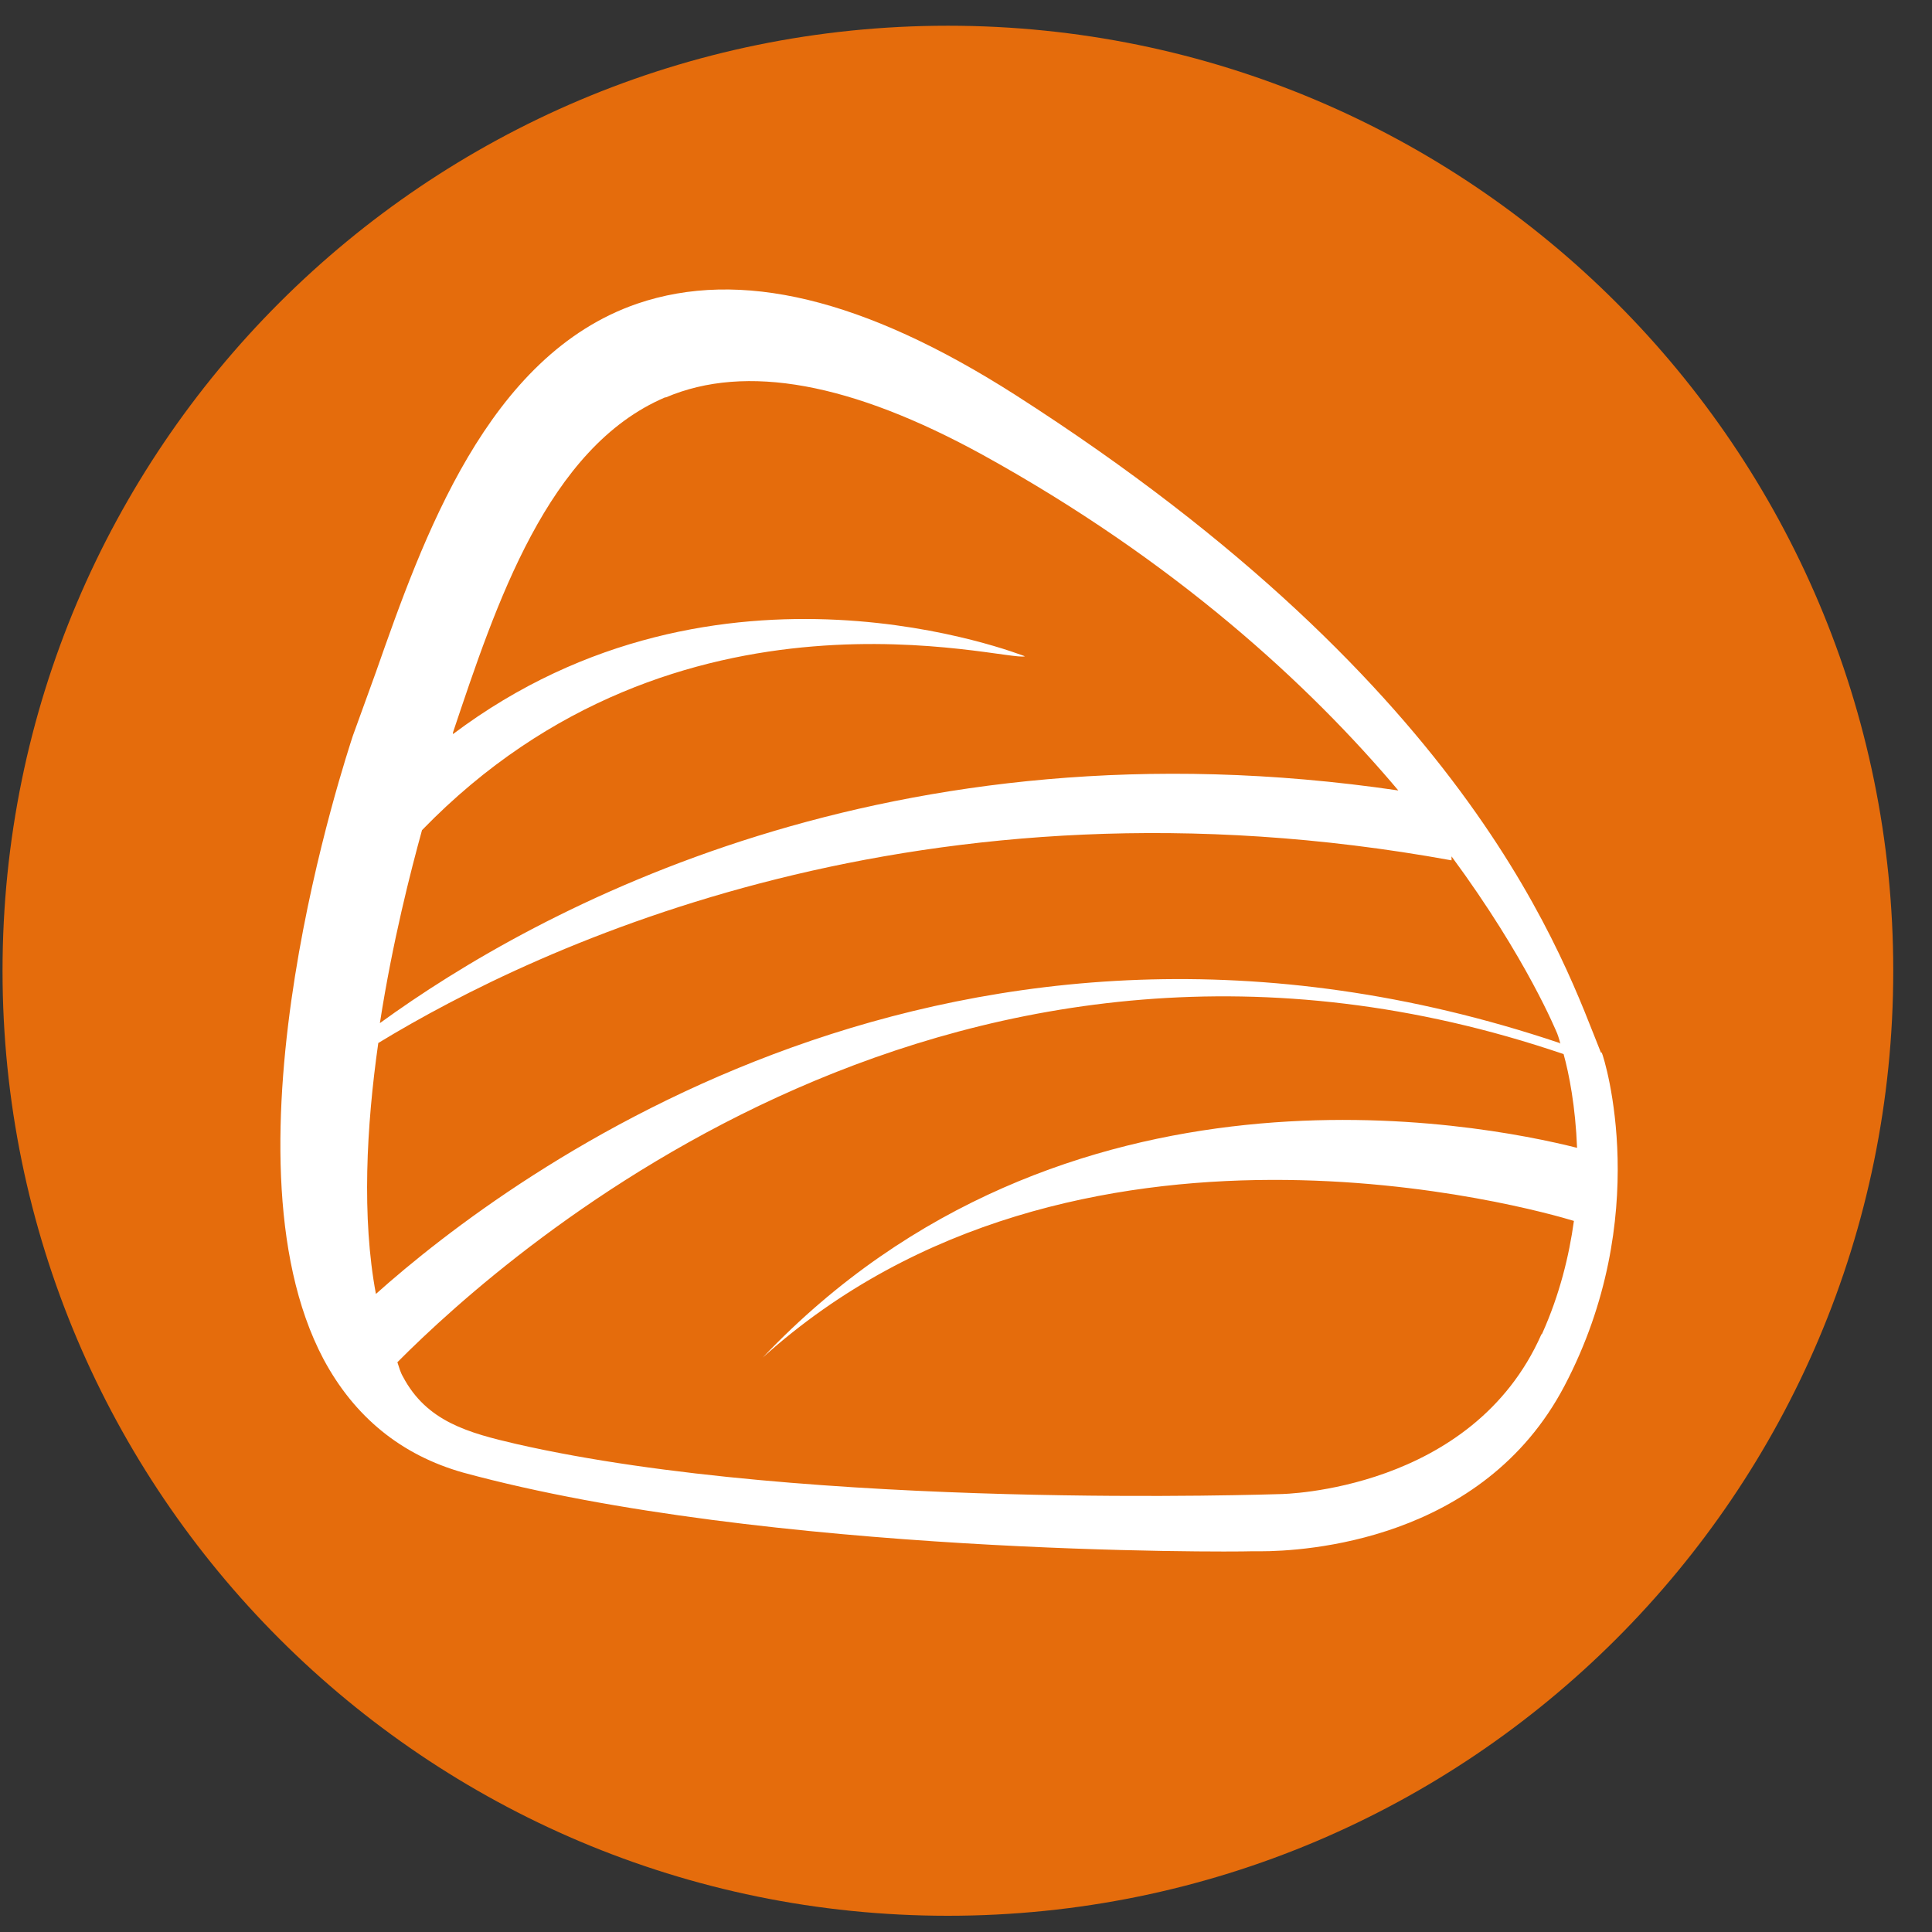
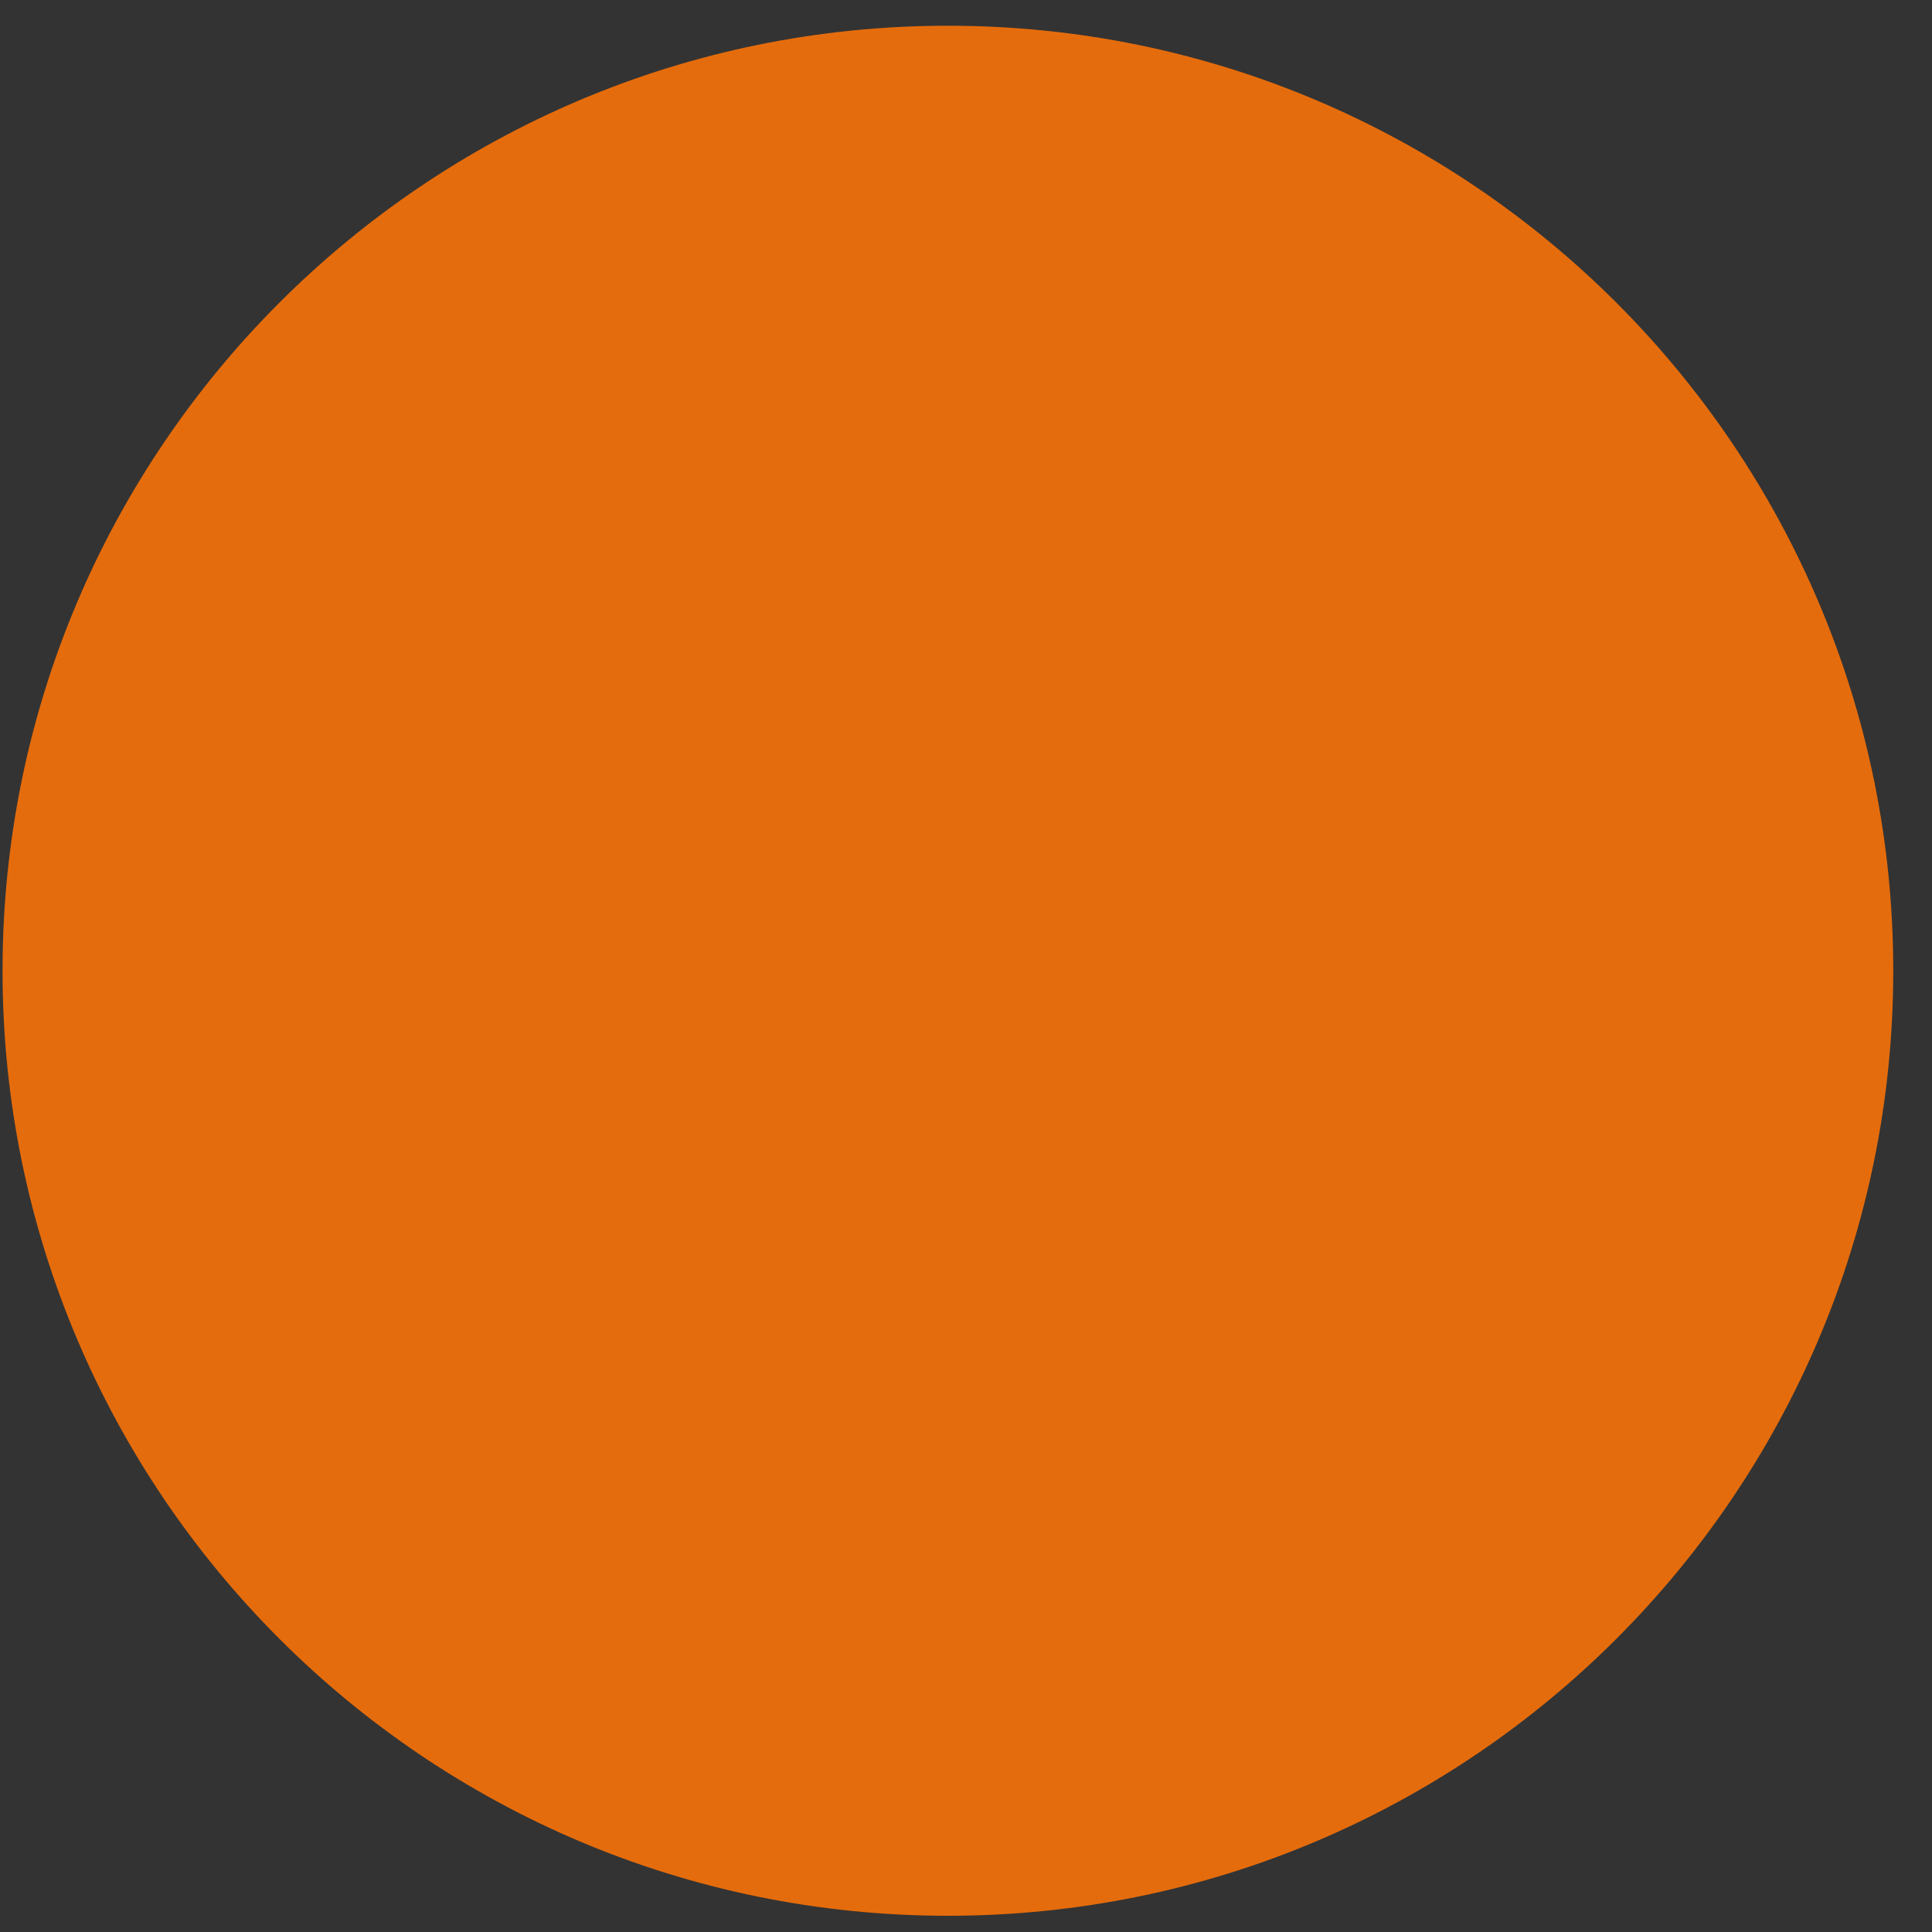
<svg xmlns="http://www.w3.org/2000/svg" width="35" height="35" viewBox="0 0 35 35" fill="none">
  <rect x="0" y="0" width="35" height="35" fill="#333333" stroke="none" />
  <path d="M34.298 17.586C34.298 27.038 26.627 34.706 17.172 34.706C7.717 34.706 0.046 27.038 0.046 17.586C0.046 8.134 7.717 0.466 17.172 0.466C26.627 0.466 34.298 8.134 34.298 17.586Z" fill="#E56C0C" />
-   <path d="M29.002 19.068C28.354 17.471 26.757 12.507 18.395 7.155C15.647 5.4 13.402 4.868 11.545 5.501C8.825 6.436 7.659 9.759 6.81 12.176C6.666 12.579 6.522 12.968 6.393 13.327C6.292 13.644 3.874 20.866 5.86 24.621C6.422 25.671 7.271 26.362 8.393 26.678C13.891 28.174 22.31 28.117 22.655 28.103C22.67 28.103 22.727 28.103 22.828 28.103C23.62 28.103 26.858 27.93 28.34 25.11C29.952 22.046 29.074 19.197 29.017 19.068H29.002ZM28.254 18.895C17.33 15.226 9.257 21.254 6.81 23.441C6.551 22.06 6.637 20.406 6.853 18.895C9.76 17.125 16.726 13.845 26.296 15.586V15.514C27.664 17.37 28.196 18.694 28.21 18.722C28.21 18.722 28.239 18.794 28.268 18.909L28.254 18.895ZM12.063 7.199C13.517 6.58 15.431 6.94 17.791 8.234C21.288 10.162 23.72 12.407 25.332 14.32C16.136 12.968 9.732 16.464 6.882 18.535C7.112 17.053 7.443 15.773 7.645 15.039C12.293 10.248 18.252 12.004 18.568 11.889C18.511 11.874 13.027 9.673 8.206 13.299C8.206 13.299 8.206 13.284 8.206 13.27C8.983 10.954 9.919 8.105 12.049 7.199H12.063ZM27.923 24.175C26.671 27.009 23.245 27.067 23.188 27.067C23.116 27.067 14.668 27.369 9.357 26.16C8.494 25.959 7.731 25.758 7.299 24.938C7.256 24.866 7.227 24.765 7.199 24.678C9.228 22.636 17.388 15.37 28.326 19.096C28.426 19.456 28.541 20.046 28.57 20.794C26.8 20.348 19.259 18.866 13.819 24.592C19.46 19.514 27.851 21.916 28.513 22.118C28.426 22.751 28.254 23.456 27.937 24.161L27.923 24.175Z" fill="white" />
</svg>